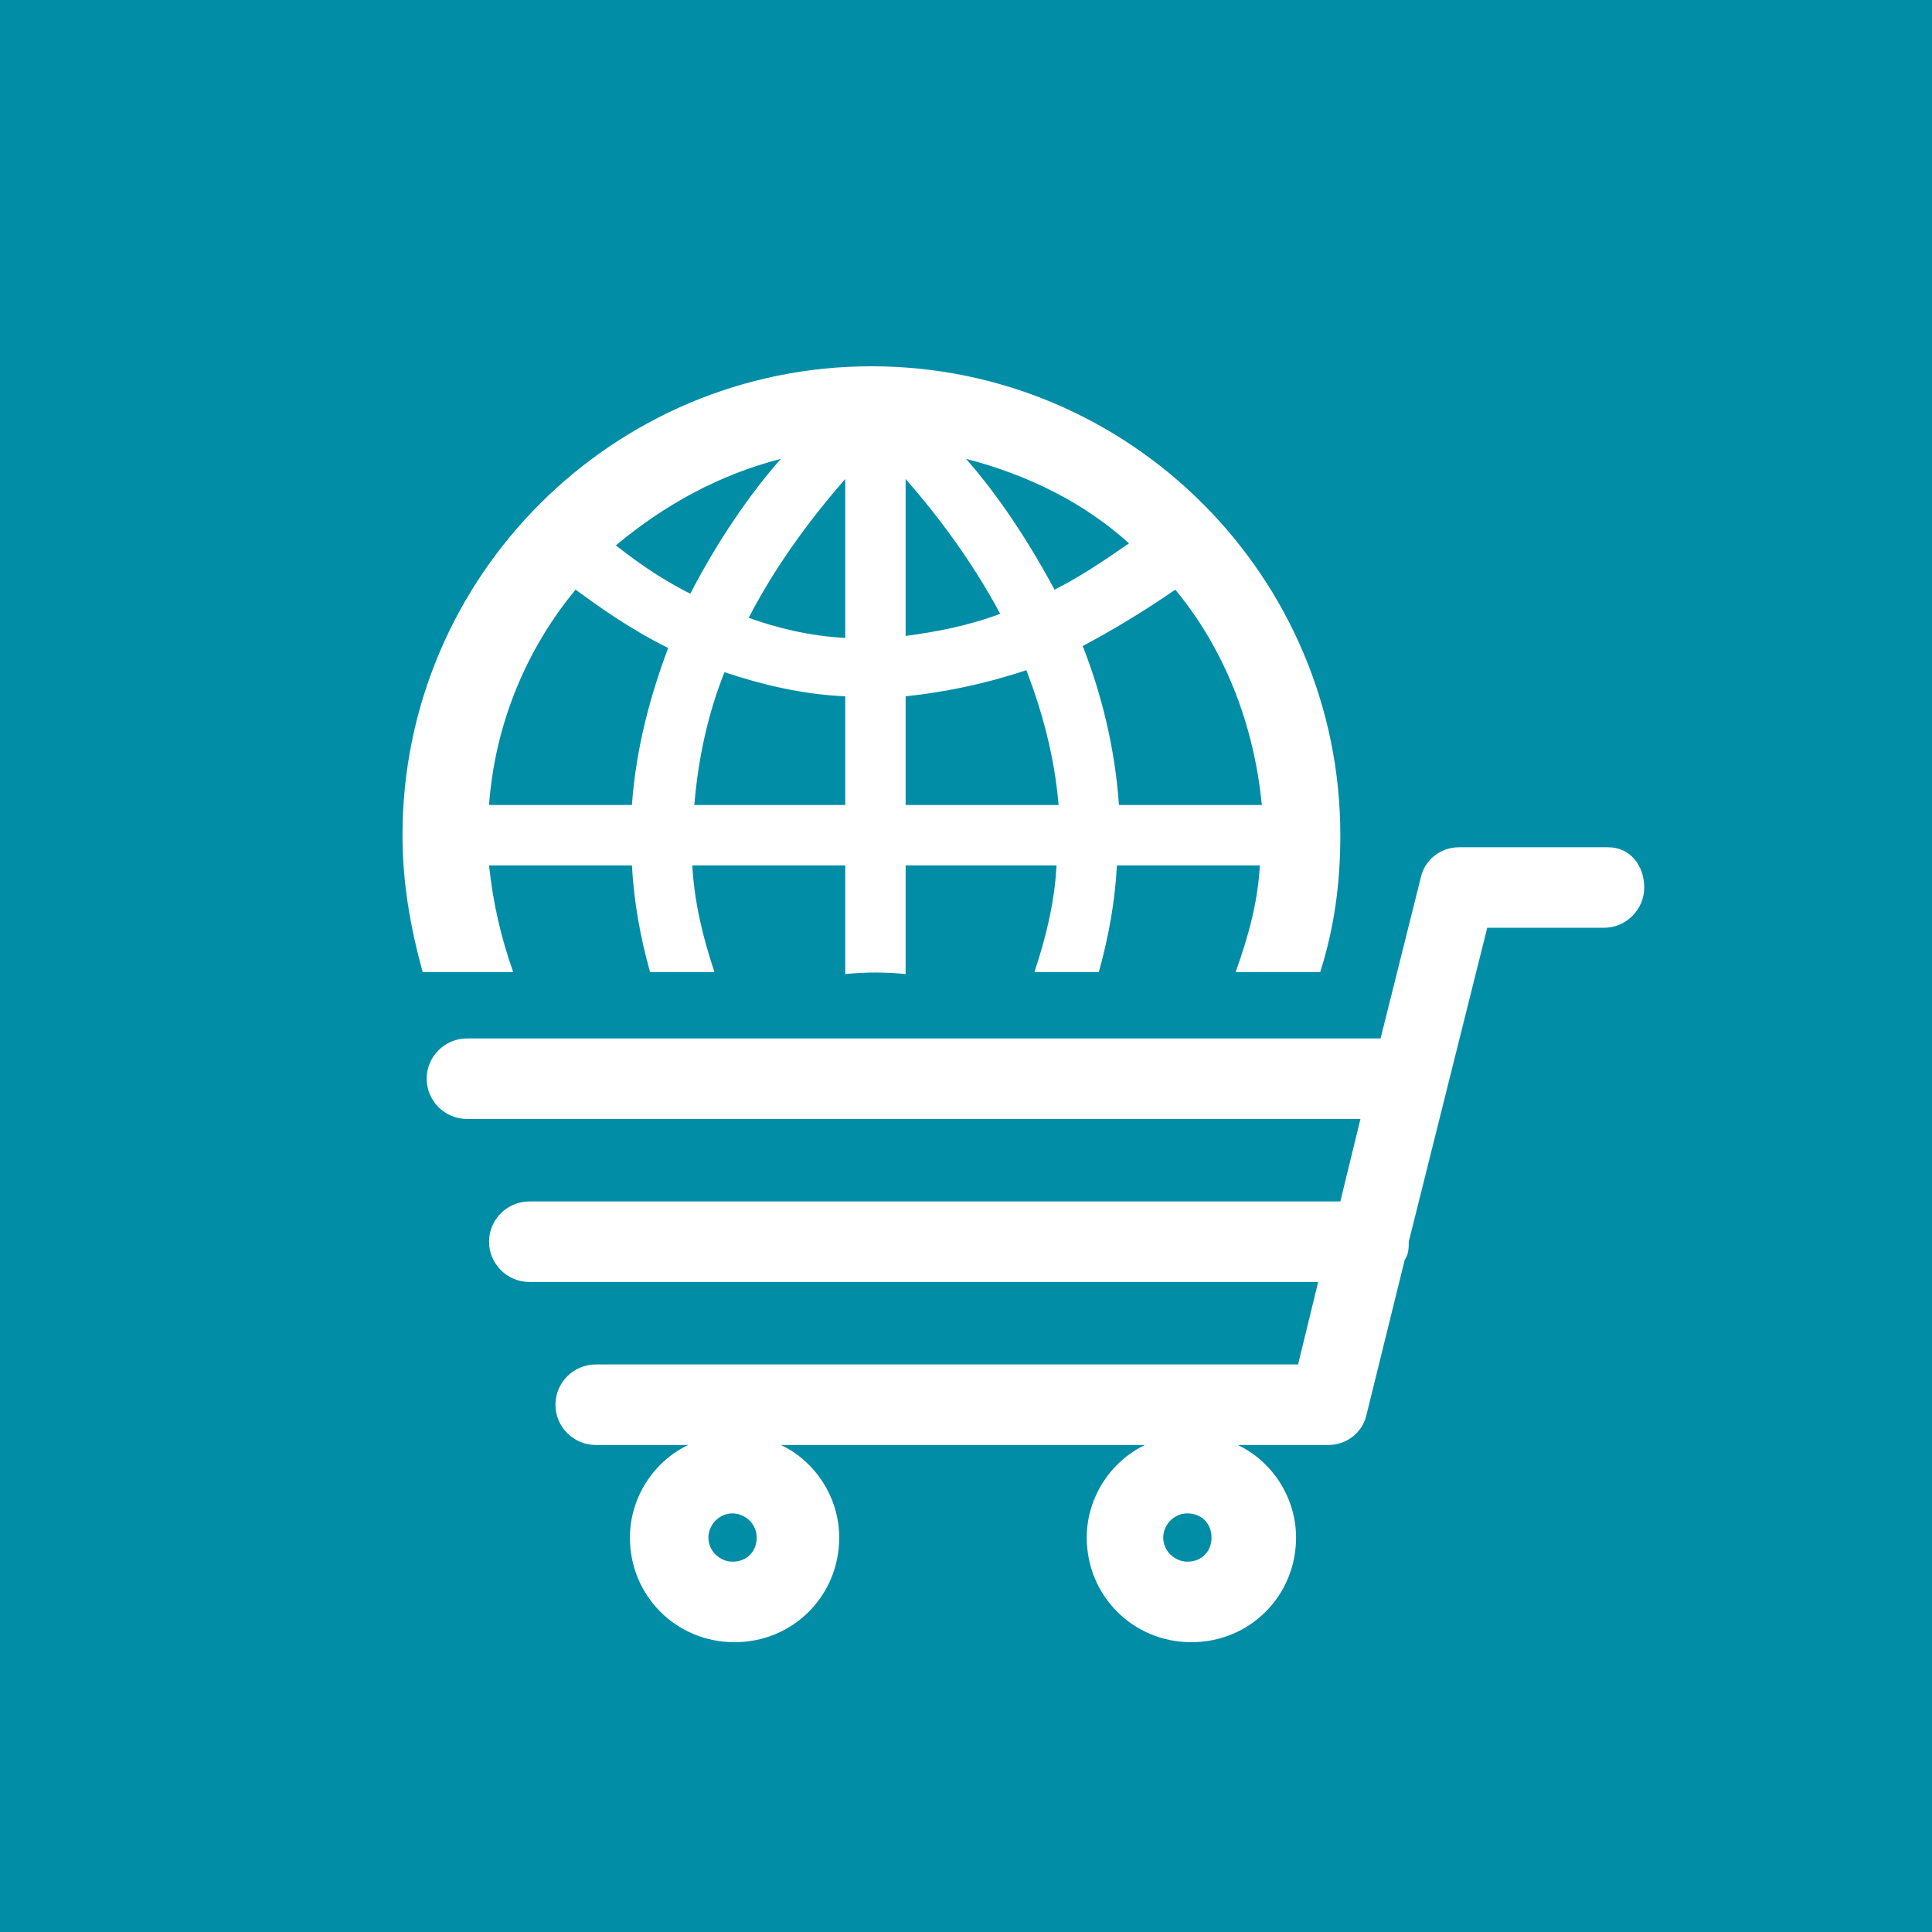
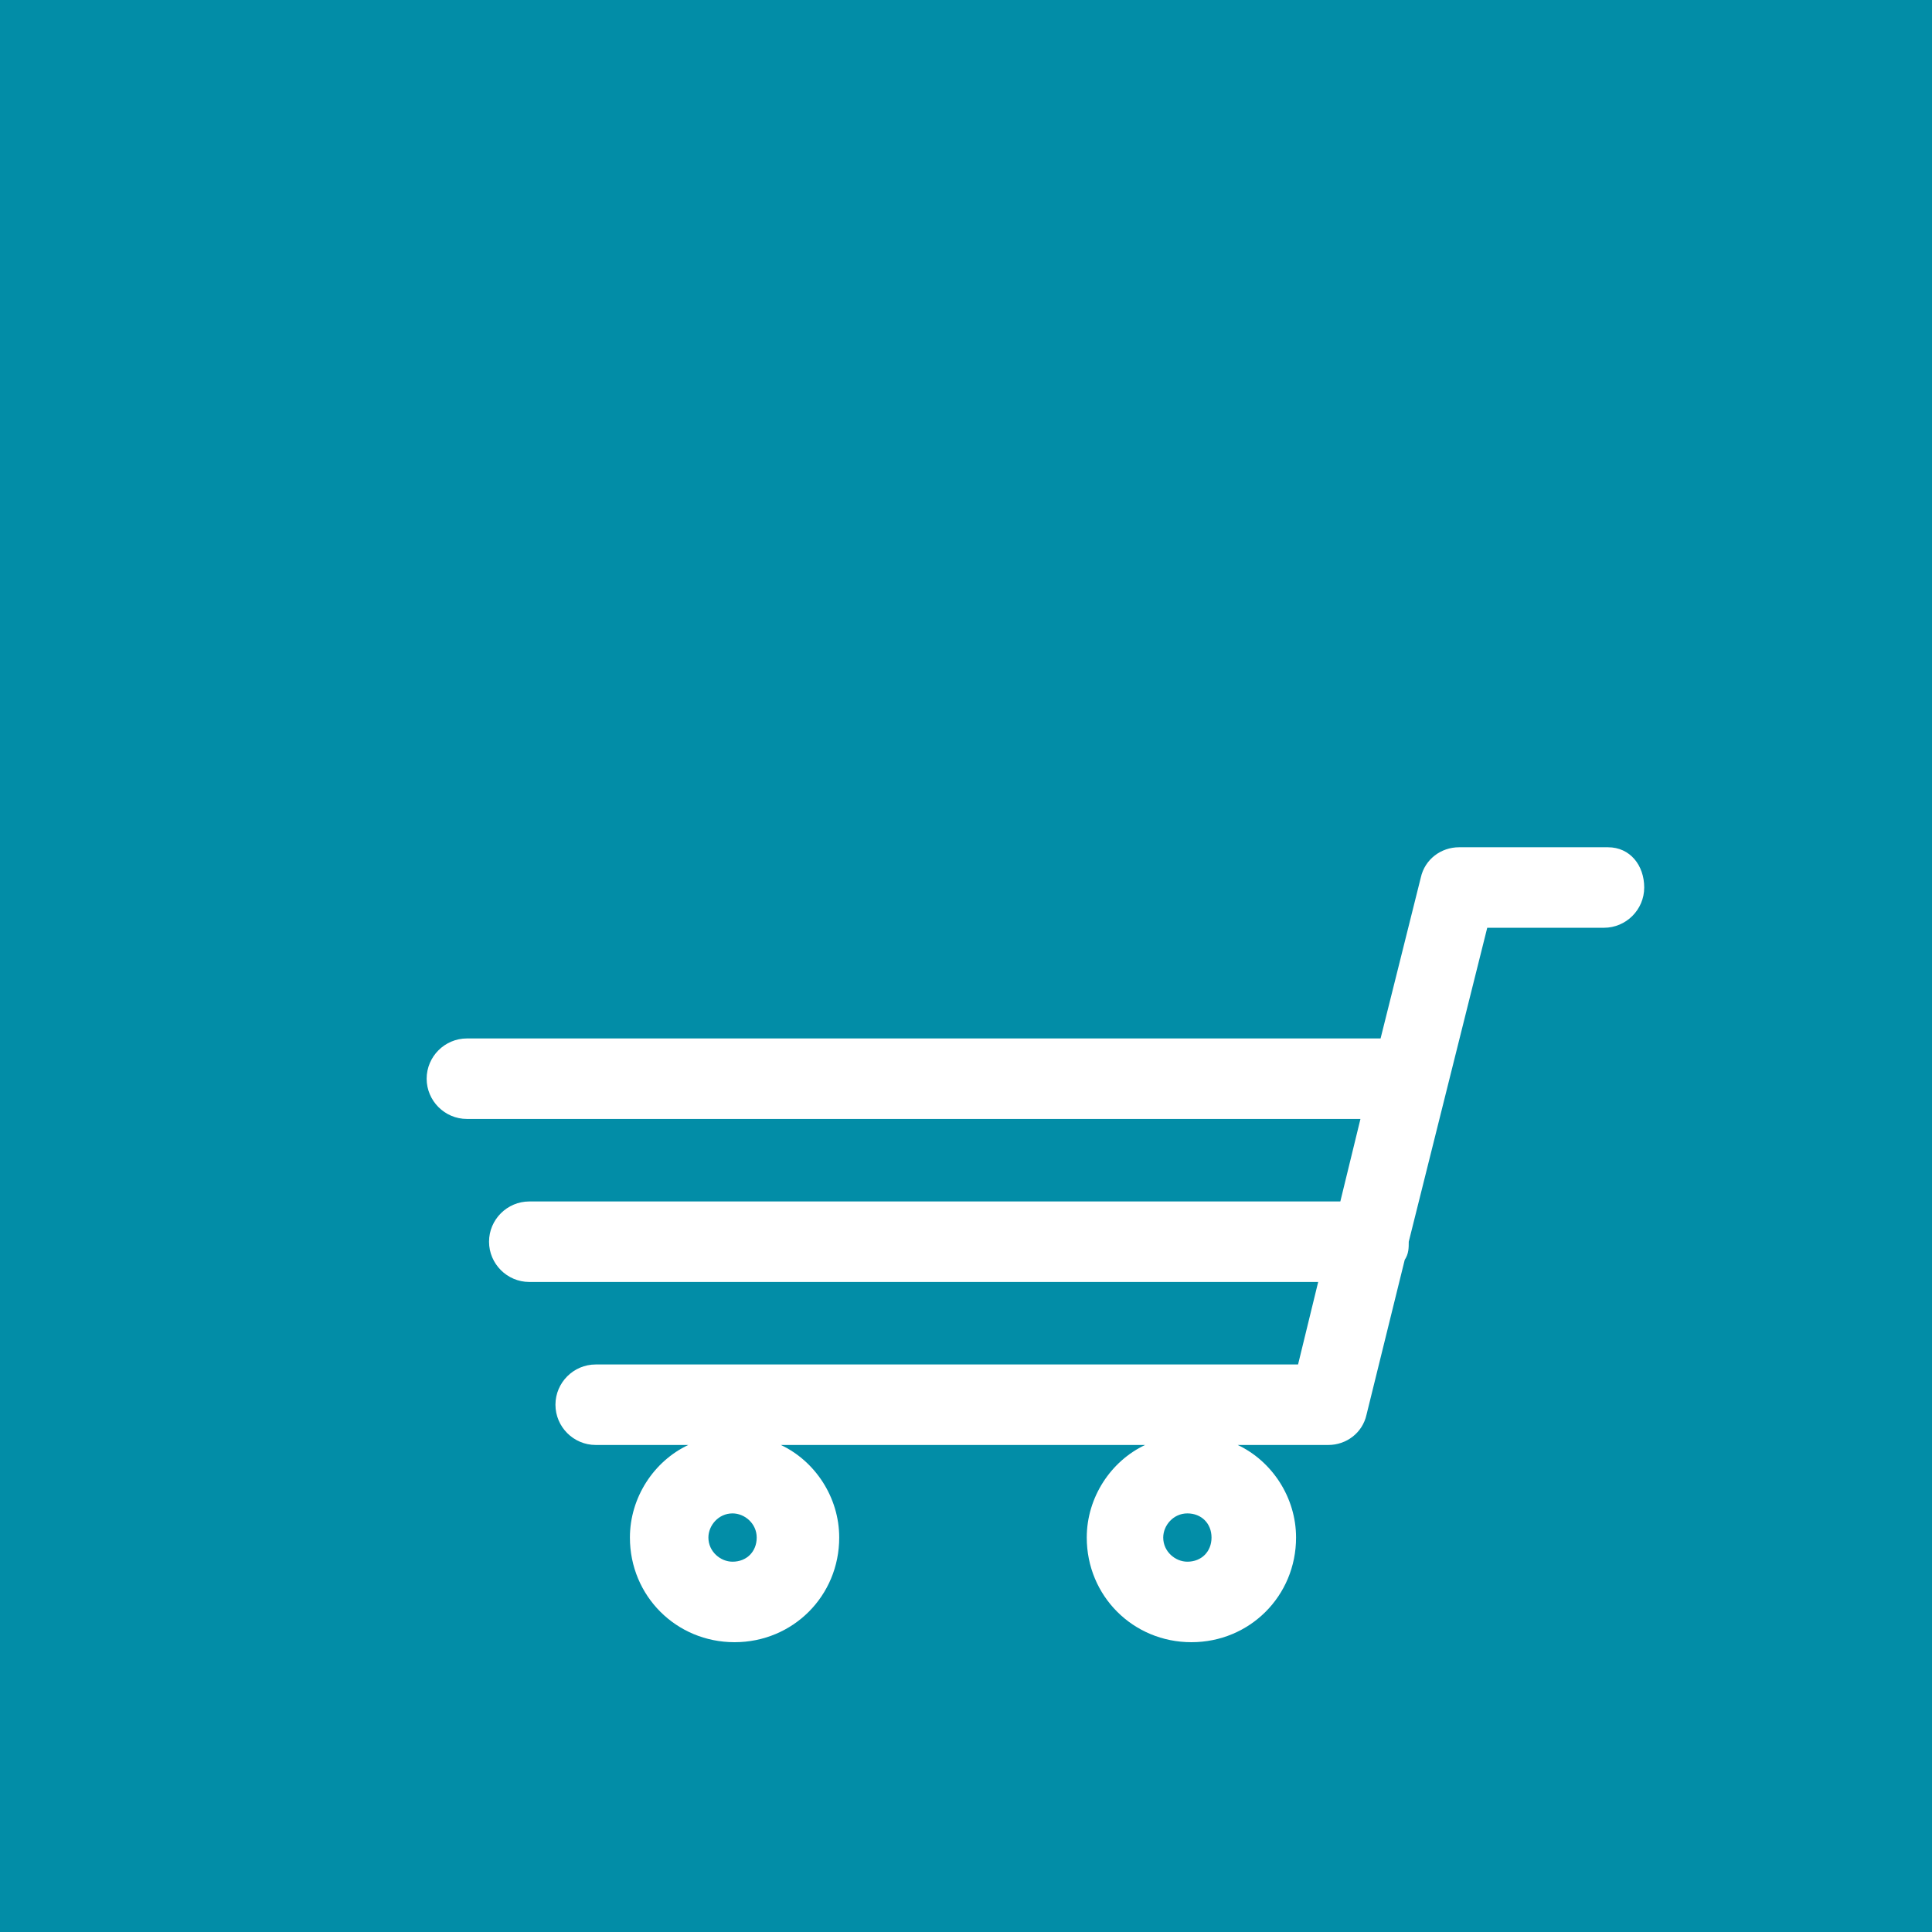
<svg xmlns="http://www.w3.org/2000/svg" version="1.1" id="Layer_1" x="0px" y="0px" viewBox="0 0 96 96" enable-background="new 0 0 96 96" xml:space="preserve">
  <rect x="0" y="0" fill="#028DA7" width="96" height="96" />
  <path fill="none" d="M53.7,50.9c1.5,0.8,3.1,1.7,4.6,2.9c1.3-1.6,2.4-3.5,3.2-5.5h-6.9C54.3,49.2,54,50,53.7,50.9z" />
  <path fill="none" d="M33.2,50.7c-0.3-0.8-0.6-1.6-0.9-2.5h-6.9c0.7,2,1.8,3.8,3.1,5.4C29.6,52.8,31.2,51.7,33.2,50.7z" />
  <path fill="none" d="M45,48.4c1.9,0.2,3.9,0.6,5.9,1.3c0.2-0.5,0.4-0.9,0.5-1.4L45,48.4L45,48.4z" />
  <path fill="none" d="M42,48.3h-6.5c0.1,0.4,0.3,0.9,0.5,1.3C37.8,48.9,39.8,48.5,42,48.3L42,48.3z" />
-   <path fill="none" d="M42,23.8c-1.5,1.6-3.3,4-4.8,6.9c1.4,0.5,3.1,0.9,4.8,1V23.8z" />
-   <path fill="none" d="M42,34.6c-2.2-0.1-4.2-0.6-6-1.2c-0.8,2-1.3,4.2-1.5,6.6H42V34.6z" />
  <path fill="none" d="M52.5,40c-0.2-2.4-0.7-4.7-1.6-6.7c-2.1,0.8-4.1,1.2-6,1.3V40H52.5z" />
  <path fill="none" d="M49.7,30.5c-1.5-2.8-3.3-5.1-4.7-6.7v7.8C46.5,31.4,48,31.1,49.7,30.5z" />
  <path fill="none" d="M45,48.3h6.4c0.6-1.8,1-3.5,1.1-5.3H45V48.3z" />
  <path fill="none" d="M54.6,48.3h6.9c0.6-1.7,1-3.4,1.2-5.3h-7.1C55.4,44.8,55.1,46.5,54.6,48.3z" />
-   <path fill="none" d="M42,43h-7.5c0.1,1.8,0.5,3.5,1.1,5.3H42V43z" />
  <path fill="none" d="M56.1,27c-2.3-2-5-3.5-8-4.2c1.4,1.7,3,3.9,4.4,6.5C53.7,28.7,54.9,27.9,56.1,27z" />
  <path fill="none" d="M55.5,40h7.1c-0.3-4.1-1.9-7.8-4.4-10.8c-1.6,1.2-3.1,2.1-4.6,2.8C54.7,34.4,55.3,37.1,55.5,40z" />
-   <path fill="none" d="M31.4,43h-7.1c0.1,1.9,0.6,3.6,1.2,5.3h6.9C31.8,46.5,31.5,44.8,31.4,43z" />
  <path fill="none" d="M33.2,32.2c-2-1-3.5-2.1-4.6-2.9c-2.4,3-4,6.7-4.3,10.7h7.1C31.6,37.2,32.2,34.5,33.2,32.2z" />
  <path fill="none" d="M38.8,22.8c-3.1,0.8-5.9,2.3-8.1,4.3c0.9,0.7,2.1,1.6,3.7,2.4C35.7,26.8,37.4,24.5,38.8,22.8z" />
  <g>
    <path fill="#FFFFFF" d="M79.9,42.1h-7.4c-0.9,0-1.7,0.6-1.9,1.5l-2,8H23.2c-1.1,0-2,0.9-2,2s0.9,2,2,2h44.4l-1,4.1H26.3   c-1.1,0-2,0.9-2,2c0,1.1,0.9,2,2,2h39.2l-1,4.1H29.6c-1.1,0-2,0.9-2,2s0.9,2,2,2h4.6c-1.7,0.8-2.9,2.6-2.9,4.6   c0,2.9,2.3,5.2,5.2,5.2s5.2-2.3,5.2-5.2c0-2-1.2-3.8-2.9-4.6h18.1c-1.7,0.8-2.9,2.6-2.9,4.6c0,2.9,2.3,5.2,5.2,5.2s5.2-2.3,5.2-5.2   c0-2-1.2-3.8-2.9-4.6H66c0.9,0,1.7-0.6,1.9-1.5l1.9-7.7c0.2-0.3,0.2-0.6,0.2-0.9c0,0,0,0,0,0l3.9-15.6h5.8c1.1,0,2-0.9,2-2   S81,42.1,79.9,42.1z M36.4,77.6c-0.6,0-1.2-0.5-1.2-1.2c0-0.6,0.5-1.2,1.2-1.2c0.6,0,1.2,0.5,1.2,1.2   C37.6,77.1,37.1,77.6,36.4,77.6z M59,77.6c-0.6,0-1.2-0.5-1.2-1.2c0-0.6,0.5-1.2,1.2-1.2s1.2,0.5,1.2,1.2   C60.2,77.1,59.7,77.6,59,77.6z" />
-     <path fill="#FFFFFF" d="M25.5,48.3c-0.6-1.7-1-3.4-1.2-5.3h7.1c0.1,1.8,0.4,3.5,0.9,5.3h3.2c-0.6-1.8-1-3.5-1.1-5.3H42v5.3v0.1   c1-0.1,2-0.1,3,0v-0.1V43h7.5c-0.1,1.8-0.5,3.5-1.1,5.3h3.2c0.5-1.8,0.8-3.5,0.9-5.3h7.1c-0.1,1.9-0.6,3.6-1.2,5.3h4.2   c0.7-2.2,1-4.4,1-6.8c0-12.8-10.4-23.3-23.3-23.3c-12.8,0-23.3,10.4-23.3,23.3c0,2.4,0.4,4.6,1,6.8H25.5z M62.7,40h-7.1   c-0.2-2.9-0.9-5.6-1.8-7.9c1.5-0.8,3-1.7,4.6-2.8C60.8,32.2,62.3,35.9,62.7,40z M56.1,27c-1.3,0.9-2.5,1.7-3.7,2.3   c-1.4-2.6-2.9-4.8-4.4-6.5C51.1,23.6,53.9,25,56.1,27z M45,23.8c1.4,1.6,3.2,3.9,4.7,6.7c-1.6,0.6-3.2,0.9-4.7,1.1V23.8z M45,34.6   c1.9-0.2,3.9-0.6,6-1.3c0.8,2.1,1.4,4.3,1.6,6.7H45V34.6z M42,40h-7.5c0.2-2.4,0.7-4.6,1.5-6.6c1.8,0.6,3.8,1.1,6,1.2V40z M42,31.7   c-1.8-0.1-3.4-0.5-4.8-1c1.5-2.9,3.4-5.3,4.8-6.9V31.7z M38.8,22.8c-1.5,1.7-3.1,4-4.5,6.7c-1.6-0.8-2.8-1.7-3.7-2.4   C33,25.1,35.7,23.6,38.8,22.8z M28.6,29.3c1.1,0.8,2.6,1.9,4.6,2.9c-0.9,2.4-1.6,5-1.8,7.8h-7.1C24.6,35.9,26.2,32.2,28.6,29.3z" />
  </g>
</svg>